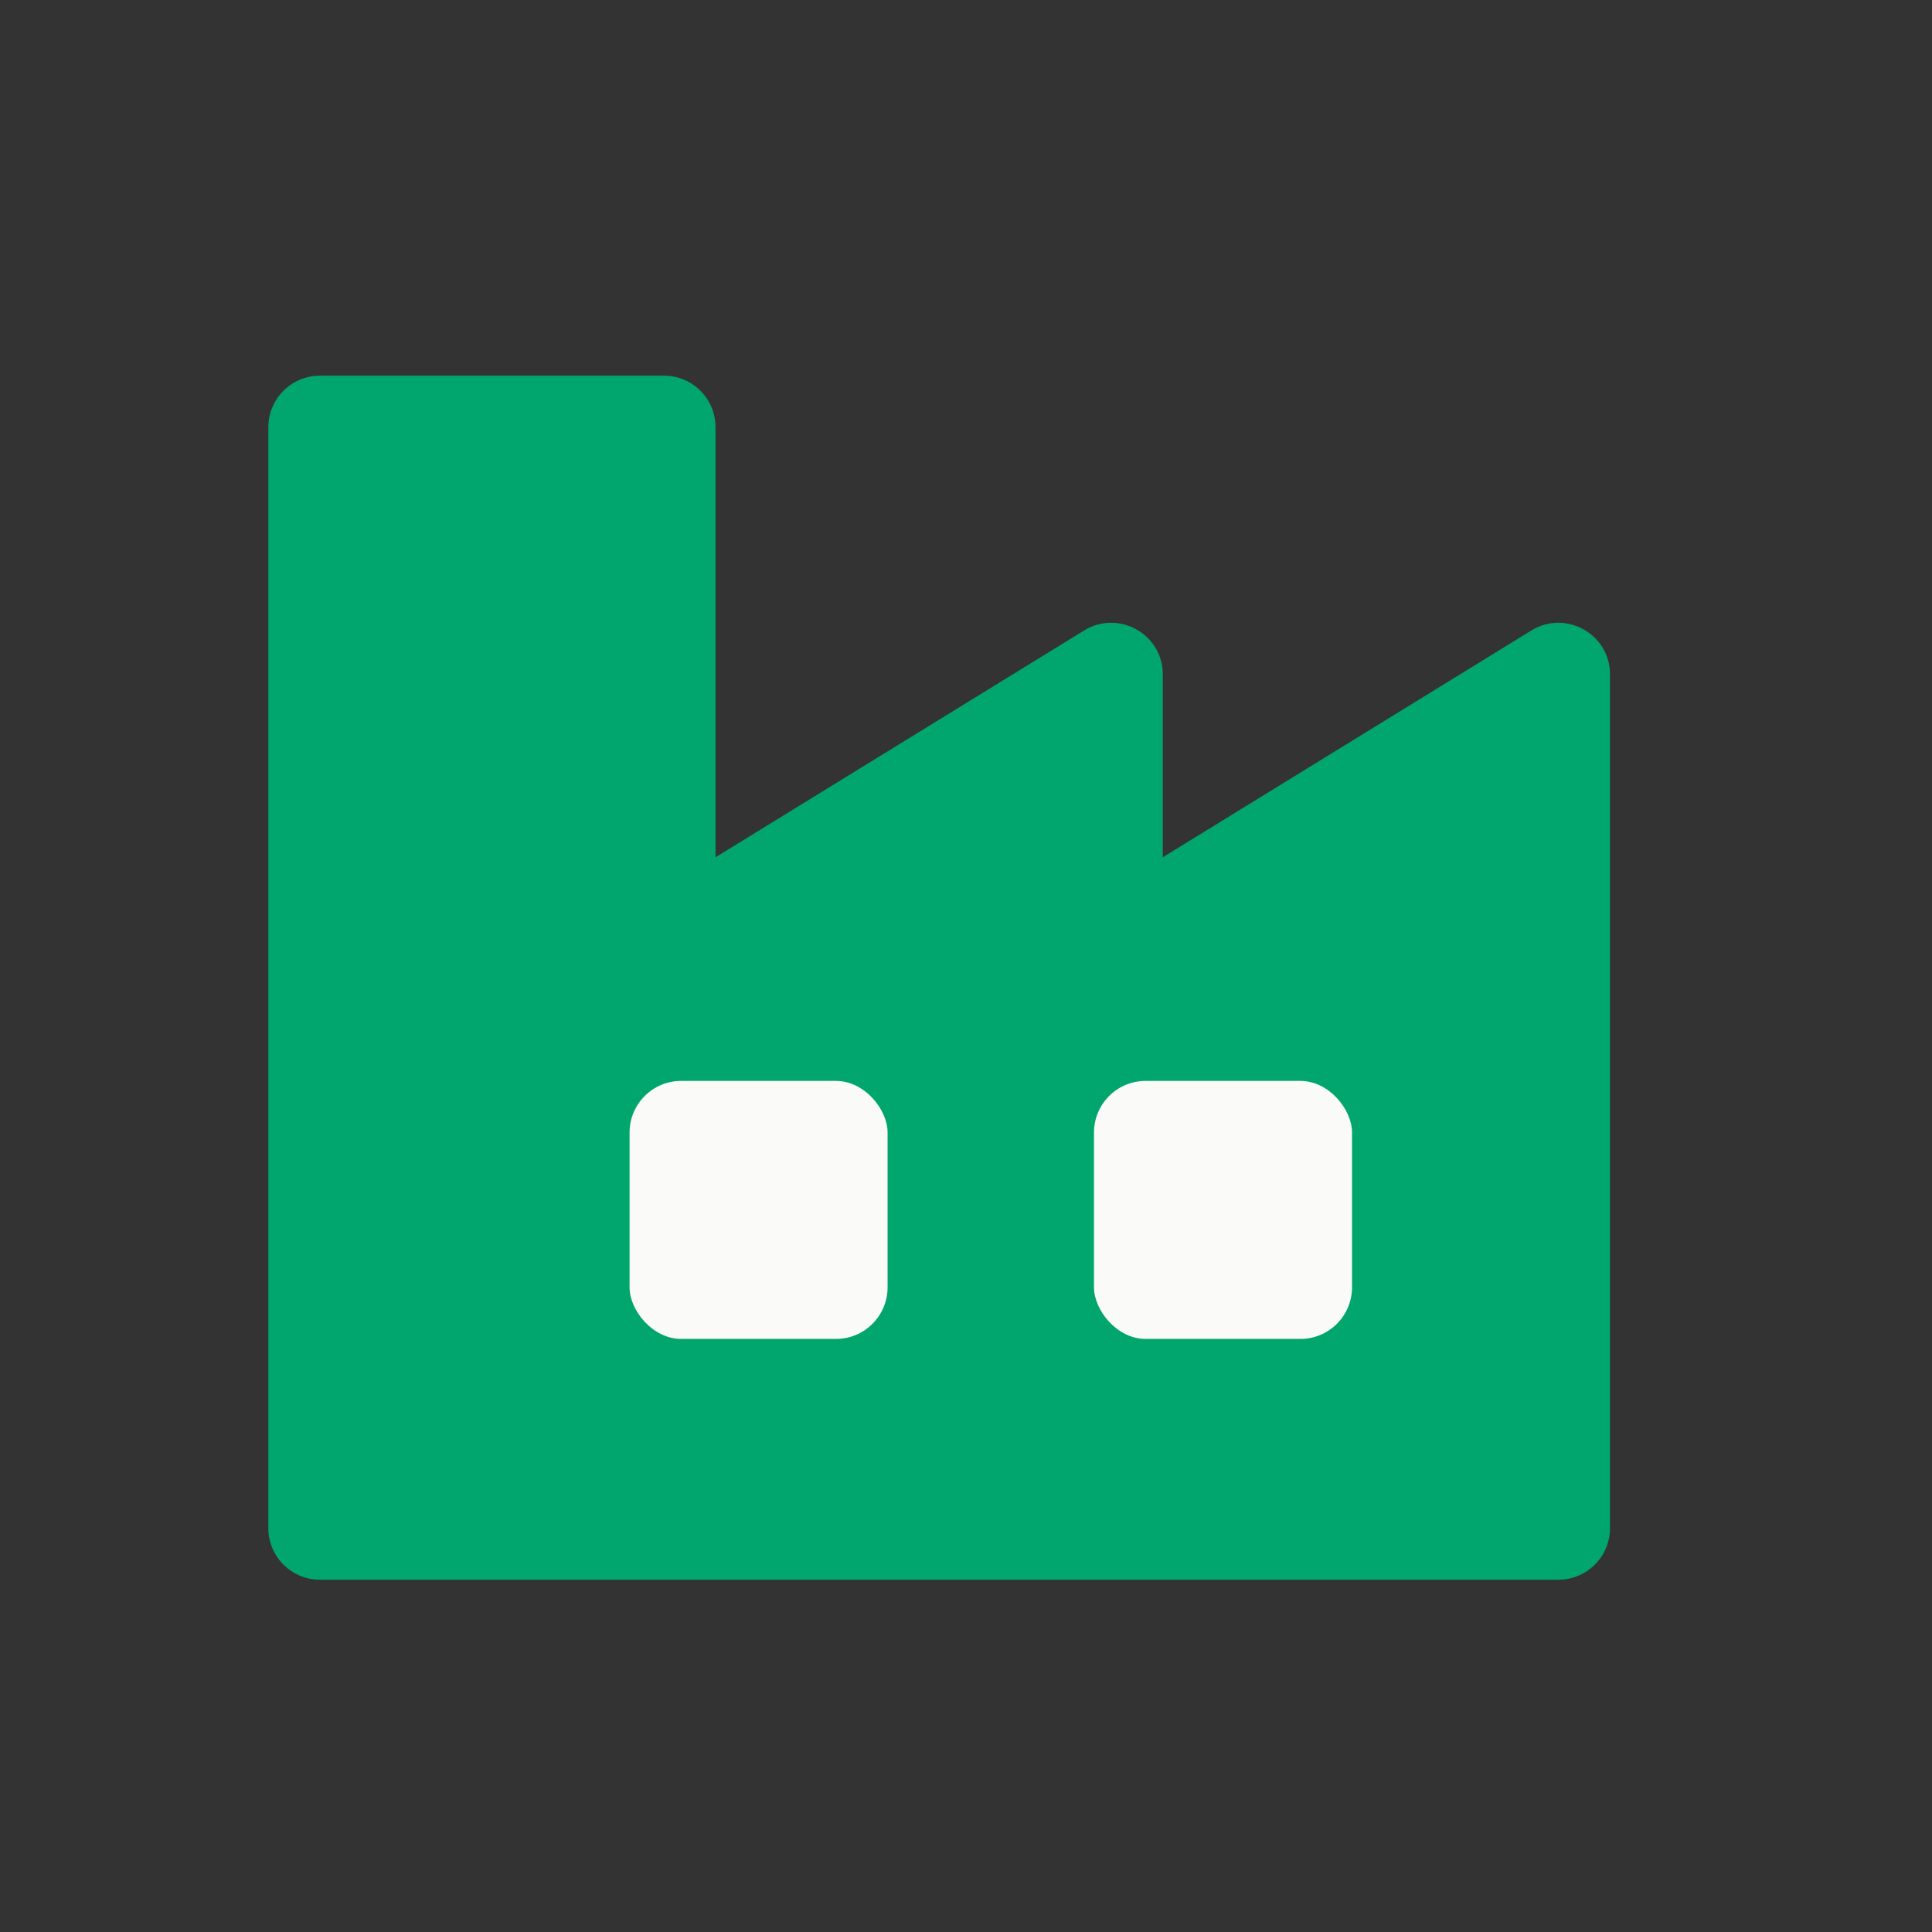
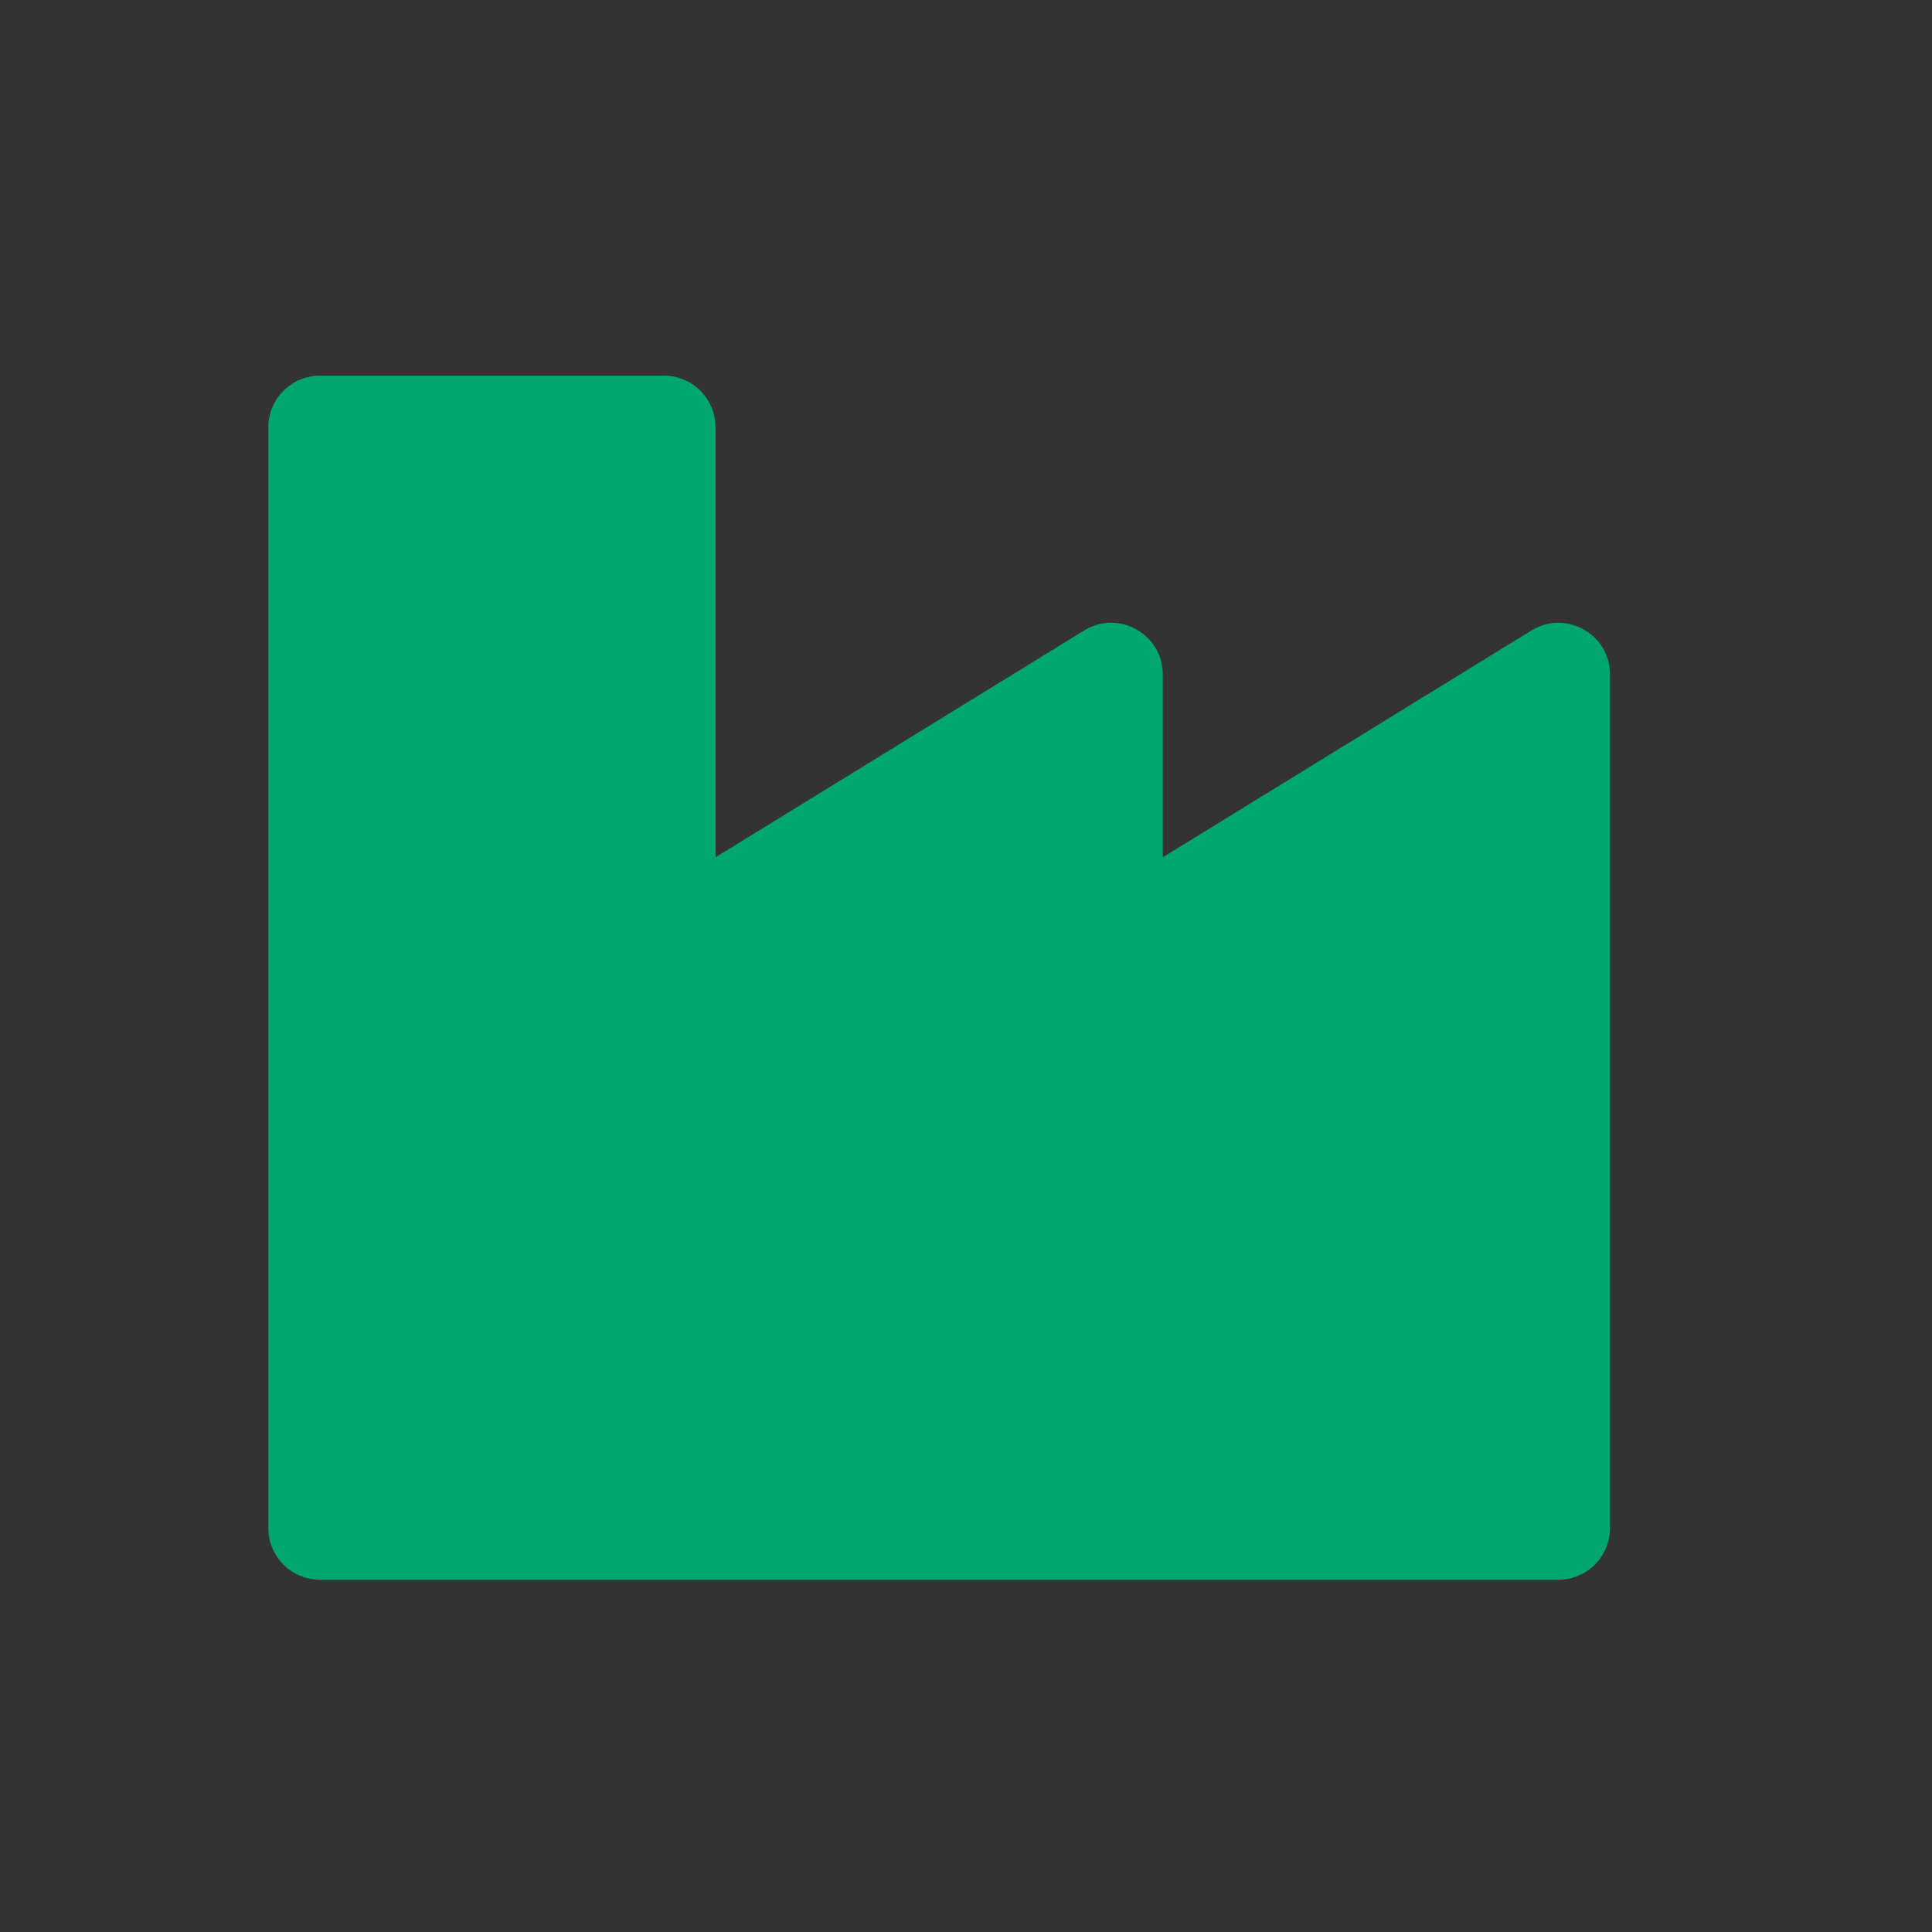
<svg xmlns="http://www.w3.org/2000/svg" width="36" height="36" viewBox="0 0 36 36" fill="none">
  <rect x="0" y="0" width="36" height="36" fill="#333333" stroke="none" />
  <path fill-rule="evenodd" clip-rule="evenodd" d="M5.962 7C5.43 7 5 7.43 5 7.962V24.308V28.474C5 29.005 5.43 29.436 5.962 29.436H12.372H14.295H20.705H22.628H29.038C29.57 29.436 30 29.005 30 28.474V24.308V12.567C30 11.815 29.175 11.354 28.535 11.748L21.667 15.974V12.567C21.667 11.815 20.842 11.354 20.201 11.748L13.333 15.974V7.962C13.333 7.43 12.903 7 12.372 7H5.962Z" fill="#00A66D" />
-   <rect x="11.731" y="20.141" width="4.808" height="4.808" rx="0.962" fill="#FAFAF8" />
-   <rect x="20.385" y="20.141" width="4.808" height="4.808" rx="0.962" fill="#FAFAF8" />
</svg>